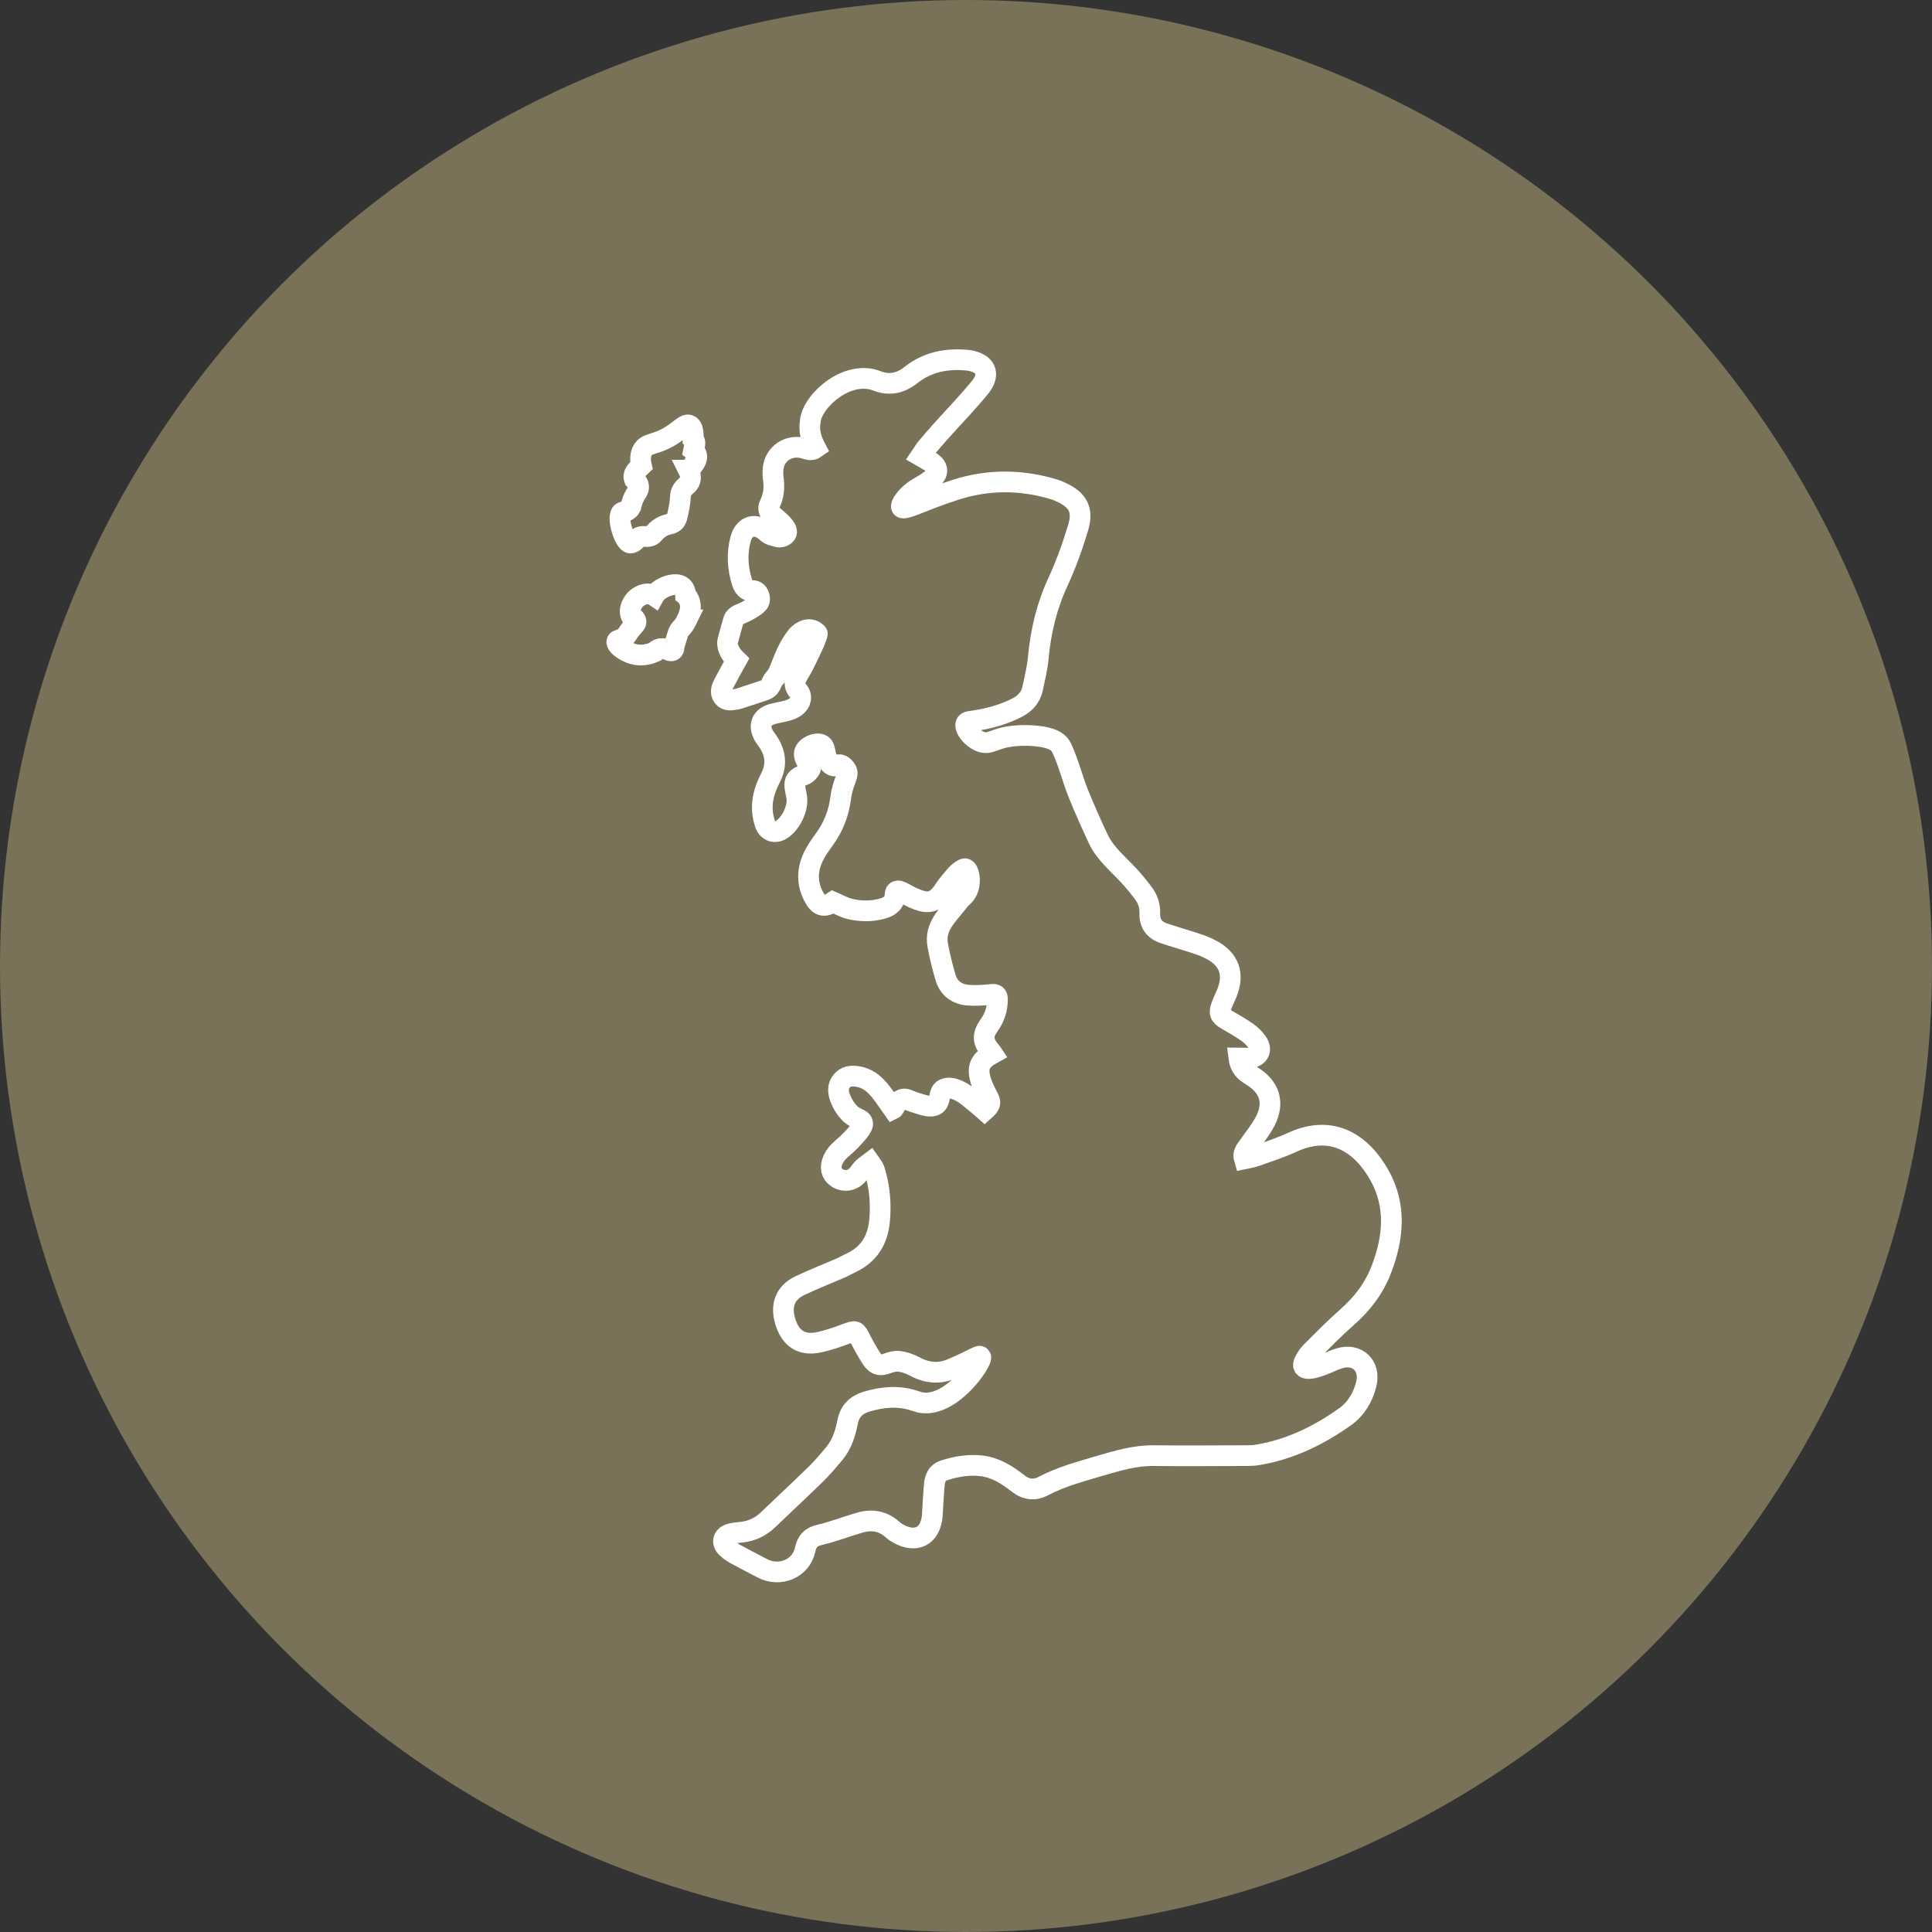
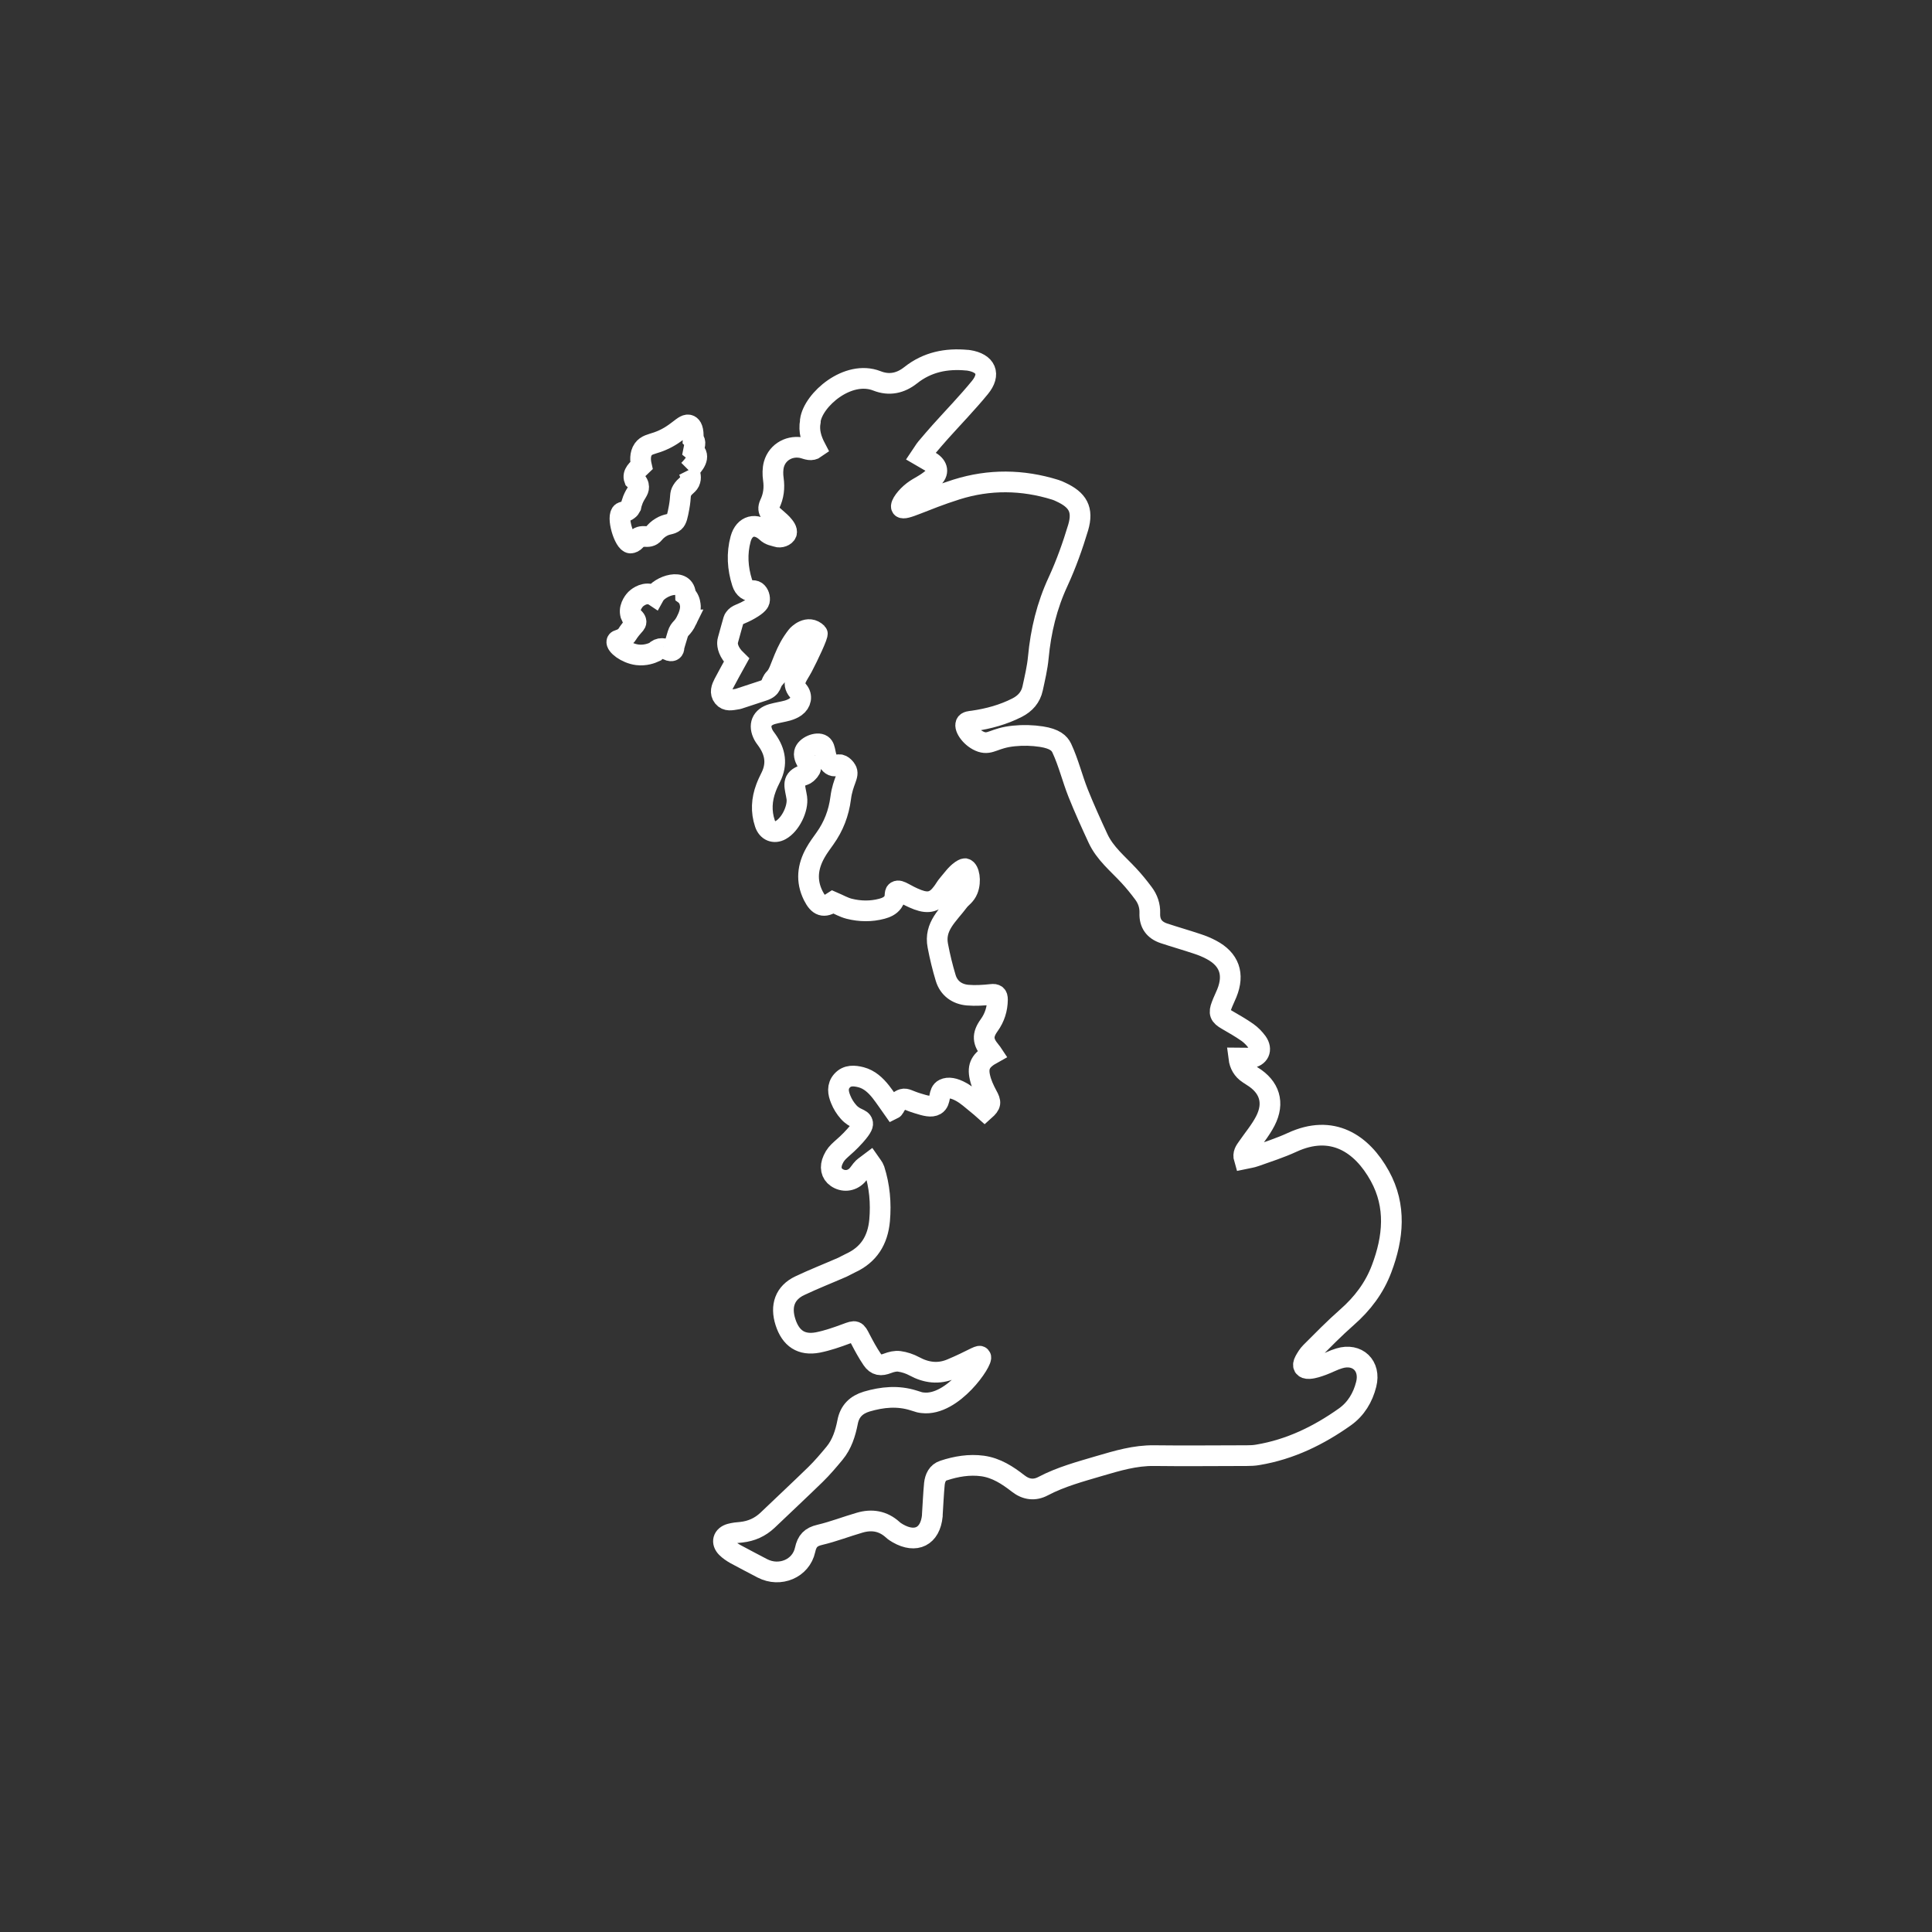
<svg xmlns="http://www.w3.org/2000/svg" viewBox="0 0 140 140" data-name="Layer 1" id="Layer_1">
  <rect x="0" y="0" width="140" height="140" fill="#333333" stroke="none" />
  <defs>
    <style>
      .cls-1 {
        fill: none;
        stroke: #fff;
        stroke-miterlimit: 10;
        stroke-width: 1.5px;
      }

      .cls-2 {
        fill: #797258;
      }
    </style>
  </defs>
-   <circle r="70" cy="70" cx="70" class="cls-2" data-name="Ellipse 104" id="Ellipse_104" />
  <g>
    <path d="M71.03,98.29c-.09-.1-.66.31-2.09.91-.92.39-1.81.28-2.68-.19-.33-.18-.72-.31-1.09-.36-.27-.04-.59.04-.85.14-.49.19-.82.16-1.12-.28-.32-.47-.59-.97-.85-1.47-.33-.65-.34-.64-1.02-.39-.67.25-1.36.49-2.06.63-1.2.23-1.97-.29-2.35-1.47-.38-1.18-.04-2.13,1.03-2.64,1.01-.48,2.06-.89,3.09-1.34.2-.09.39-.21.59-.3,1.33-.61,1.98-1.66,2.11-3.1.11-1.25,0-2.48-.38-3.67-.06-.18-.21-.34-.32-.5-.17.13-.35.24-.5.38-.16.16-.28.37-.44.54-.41.42-1.01.47-1.48.14-.39-.27-.5-.75-.25-1.29.3-.67.72-.75,1.6-1.74.56-.63.57-.82.53-.94-.08-.31-.54-.24-1.01-.77-.24-.27-.43-.57-.57-.92-.19-.46-.27-.94.1-1.35.38-.42.89-.37,1.37-.25.61.16,1.06.58,1.44,1.06.31.4.59.82.88,1.23.02-.01.06-.02.07-.04.18-.38.4-.59.64-.66.24-.07.41.1,1.07.3.58.18.99.3,1.3.12.43-.26.17-.93.62-1.15.31-.15.73-.08,1.25.21.41.23.77.56,1.14.86.19.15.37.31.55.47.47-.42.47-.57.19-1.08-.22-.41-.43-.86-.53-1.31-.19-.82.07-1.26.9-1.72-.04-.06-.08-.13-.13-.18-.57-.67-.62-1.16-.1-1.88.4-.56.59-1.17.6-1.85,0-.32-.11-.42-.44-.38-.57.06-1.16.1-1.73.05-.76-.07-1.35-.49-1.58-1.24-.23-.76-.42-1.54-.57-2.33-.28-1.42.73-2.2,1.54-3.28.15-.2.47-.38.63-.79.25-.63.09-1.45-.19-1.52-.04,0-.09-.01-.3.13-.38.27-.6.61-.92.98-.17.19-.29.43-.45.63-.49.66-.98.8-1.76.51-.93-.35-1.3-.76-1.55-.61-.19.12,0,.42-.26.78-.2.28-.5.4-.79.48-.78.21-1.59.2-2.38,0-.39-.1-.75-.31-1.17-.49-.65.43-1.04.32-1.43-.46-.53-1.07-.41-2.1.16-3.11.2-.36.45-.69.69-1.03.63-.88,1-1.85,1.14-2.93.16-1.25.65-1.65.4-2.05-.02-.04-.25-.39-.53-.37-.14,0-.22.12-.38.09-.11-.02-.21-.09-.3-.2-.39-.47-.24-1.11-.55-1.32-.35-.24-1.18.11-1.27.56-.06.28.16.64.19.67.11.13.28.29.27.42-.01.15-.18.31-.31.43-.09.08-.23.11-.35.16-.74.32-.47.8-.35,1.59.11.78-.47,1.96-1.17,2.34-.47.26-.96.07-1.14-.48-.29-.86-.24-1.73.08-2.58.1-.27.22-.52.35-.78.47-.95.32-1.82-.27-2.66-.09-.13-.19-.25-.26-.38-.38-.72-.14-1.31.64-1.53.36-.1.73-.15,1.09-.25.21-.06.42-.15.59-.27.4-.29.5-.78.19-1.15-.52-.61-.05-1.05.32-1.75.38-.72,1.16-2.36,1.06-2.43-.67-.67-1.42.12-1.47.19-.45.58-.67,1.03-.92,1.62-.29.68-.4,1.15-.71,1.46-.32.32-.13.67-.82.89-.53.17-1.05.35-1.58.52-.12.04-.25.09-.37.1-.33.05-.69.15-.94-.16-.26-.32-.12-.67.04-.98.3-.57.61-1.13.92-1.69-.61-.59-.66-1.07-.65-1.29,0-.07.01-.11.27-1.04.17-.62.18-.65.23-.71.21-.3.44-.25,1.11-.64.63-.36.68-.55.7-.62.05-.23-.04-.53-.23-.67-.22-.16-.45.02-.69-.16-.15-.11-.26-.27-.33-.49-.33-1.04-.4-2.11-.11-3.17.27-.98,1.11-1.2,1.87-.5.28.26.51.25.76.34.25.09.61-.04.69-.26.07-.21-.13-.46-.32-.67-.1-.1-.2-.2-.31-.29-.43-.4-.83-.59-.58-1.14.28-.58.35-1.17.26-1.81-.05-.35-.05-.73.04-1.07.26-.93,1.2-1.42,2.13-1.18.29.08.58.23.9,0-.32-.61-.52-1.24-.39-1.93,0-.03,0-.05,0-.08.21-1.49,2.72-3.69,4.83-2.86.89.35,1.71.17,2.44-.41,1.21-.96,2.59-1.23,4.08-1.09.04,0,.08,0,.12.01,1.26.2,1.62,1,.81,1.98-.91,1.11-1.91,2.14-2.87,3.21-.34.38-.68.78-1.01,1.17-.14.17-.24.36-.39.58.26.15.48.28.7.41.53.32.62.8.15,1.2-.58.49-.93.58-1.41.94-.49.37-.95.98-.84,1.16.18.27,1.57-.53,3.98-1.29,2.39-.75,4.78-.72,7.16.02.13.04.27.1.39.16,1.24.57,1.65,1.27,1.27,2.57-.4,1.33-.87,2.65-1.45,3.91-.82,1.76-1.26,3.59-1.44,5.51-.07.75-.25,1.5-.41,2.24-.14.65-.54,1.1-1.13,1.4-1,.51-2.07.8-3.17.96-.23.03-.46.04-.53.19-.15.31.4,1.09,1.11,1.33.68.22.94-.29,2.36-.43.66-.07,1.35-.05,2,.05.96.15,1.3.47,1.47.83.49,1.05.76,2.19,1.19,3.27.44,1.1.93,2.18,1.43,3.26.51,1.11,1.46,1.86,2.26,2.73.37.4.71.82,1.03,1.25.32.42.49.91.47,1.45-.03.75.33,1.23,1.02,1.46.81.27,1.63.5,2.43.77.34.11.68.25,1,.42,1.31.69,1.69,1.77,1.13,3.15-.12.3-.27.59-.38.89-.21.55-.13.74.39,1.04.5.29,1.01.58,1.48.91.27.19.51.44.71.71.38.54.14,1.06-.52,1.14-.26.03-.53,0-.81,0,.06.48.28.87.69,1.14.1.06.19.13.29.19,1.25.77,1.62,1.92.94,3.24-.35.68-.86,1.28-1.3,1.92-.16.23-.34.45-.23.82.28-.06.55-.09.79-.18.9-.32,1.81-.61,2.68-1.01,2.89-1.34,5.05.06,6.36,2.44,1.2,2.18.98,4.46.13,6.71-.52,1.39-1.39,2.54-2.52,3.53-.91.8-1.76,1.67-2.62,2.53-.18.18-.32.41-.44.63-.19.35-.07.57.33.55.33-.02.65-.14.96-.25.41-.15.8-.37,1.22-.49,1.31-.4,2.29.54,1.95,1.88-.24.96-.74,1.79-1.54,2.36-1.9,1.35-3.97,2.36-6.3,2.75-.27.05-.54.06-.81.06-2.24,0-4.47.03-6.71,0-1.39-.02-2.68.37-3.98.75-1.38.41-2.78.78-4.07,1.46-.62.33-1.23.26-1.81-.19-.77-.6-1.58-1.13-2.58-1.27-.96-.13-1.91.03-2.82.33-.45.14-.62.54-.67.96-.07.74-.1,1.49-.15,2.24,0,.03,0,.05,0,.08-.15,1.5-1.19,2.02-2.5,1.27-.13-.08-.27-.16-.38-.27-.7-.63-1.51-.76-2.39-.5-.97.28-1.91.65-2.89.88-.64.15-.92.44-1.06,1.09-.3,1.36-1.83,1.99-3.09,1.34-.65-.34-1.3-.68-1.95-1.03-.23-.13-.47-.29-.65-.47-.39-.39-.26-.85.27-1,.26-.07.53-.1.8-.12.73-.08,1.36-.36,1.9-.87,1.16-1.11,2.33-2.2,3.48-3.32.49-.48.93-1,1.37-1.53.54-.65.79-1.45.95-2.26.15-.8.63-1.26,1.39-1.49,1.13-.33,2.25-.44,3.39-.08.5.16.43.14.66.17,2.19.26,4.42-3.09,4.2-3.33Z" class="cls-1" />
-     <path d="M49.89,34.07c.09.18.2.45.12.73-.09.34-.36.37-.58.74-.18.3-.07.4-.22,1.23-.11.59-.17.89-.34,1.04-.26.23-.51.12-.97.4-.24.14-.4.31-.5.43-.43.52-.9-.06-1.34.51-.13.14-.26.2-.38.2-.46-.02-1.03-1.97-.61-2.22.1-.06.26-.03.45-.18.1-.07.16-.16.19-.22.02-.12.07-.3.15-.51.2-.5.43-.65.42-.94,0-.13-.06-.32-.31-.55-.16-.42.24-.73.51-.99-.08-.35-.12-.82.13-1.18.23-.32.56-.36,1.03-.52,1.46-.51,1.92-1.43,2.33-1.22.14.07.3.28.26,1,.24.22.08.48.02.82.55.44.04,1.04-.35,1.43Z" class="cls-1" />
+     <path d="M49.89,34.07c.09.18.2.45.12.73-.09.34-.36.37-.58.74-.18.3-.07.4-.22,1.23-.11.59-.17.89-.34,1.04-.26.23-.51.12-.97.4-.24.14-.4.31-.5.43-.43.52-.9-.06-1.34.51-.13.14-.26.2-.38.2-.46-.02-1.03-1.97-.61-2.22.1-.06.26-.03.45-.18.1-.07.16-.16.19-.22.02-.12.07-.3.15-.51.2-.5.43-.65.42-.94,0-.13-.06-.32-.31-.55-.16-.42.24-.73.51-.99-.08-.35-.12-.82.13-1.18.23-.32.56-.36,1.03-.52,1.46-.51,1.92-1.43,2.33-1.22.14.07.3.28.26,1,.24.22.08.48.02.82.55.44.04,1.04-.35,1.43" class="cls-1" />
    <path d="M49.77,44.92c-.33.68-.51.56-.66,1.04-.18.59-.27.89-.27.95,0,.2-.11.29-.31.24-.39-.17-.75-.27-1.07.08-.24.11-.7.29-1.28.22-.83-.11-1.56-.71-1.48-.97.04-.14.28-.07.59-.34.18-.15.14-.2.43-.56.27-.33.37-.38.37-.52,0-.08-.04-.24-.36-.43-.02-.04-.04-.1-.05-.17-.1-.55.36-1.02.38-1.04.04-.04.51-.49,1.07-.36.12.03.21.07.27.11.39-.71,2.25-1.37,2.28-.05.04.03.09.09.14.16.18.25.2.53.21.66,0,.09.01.42-.26.98Z" class="cls-1" />
  </g>
</svg>